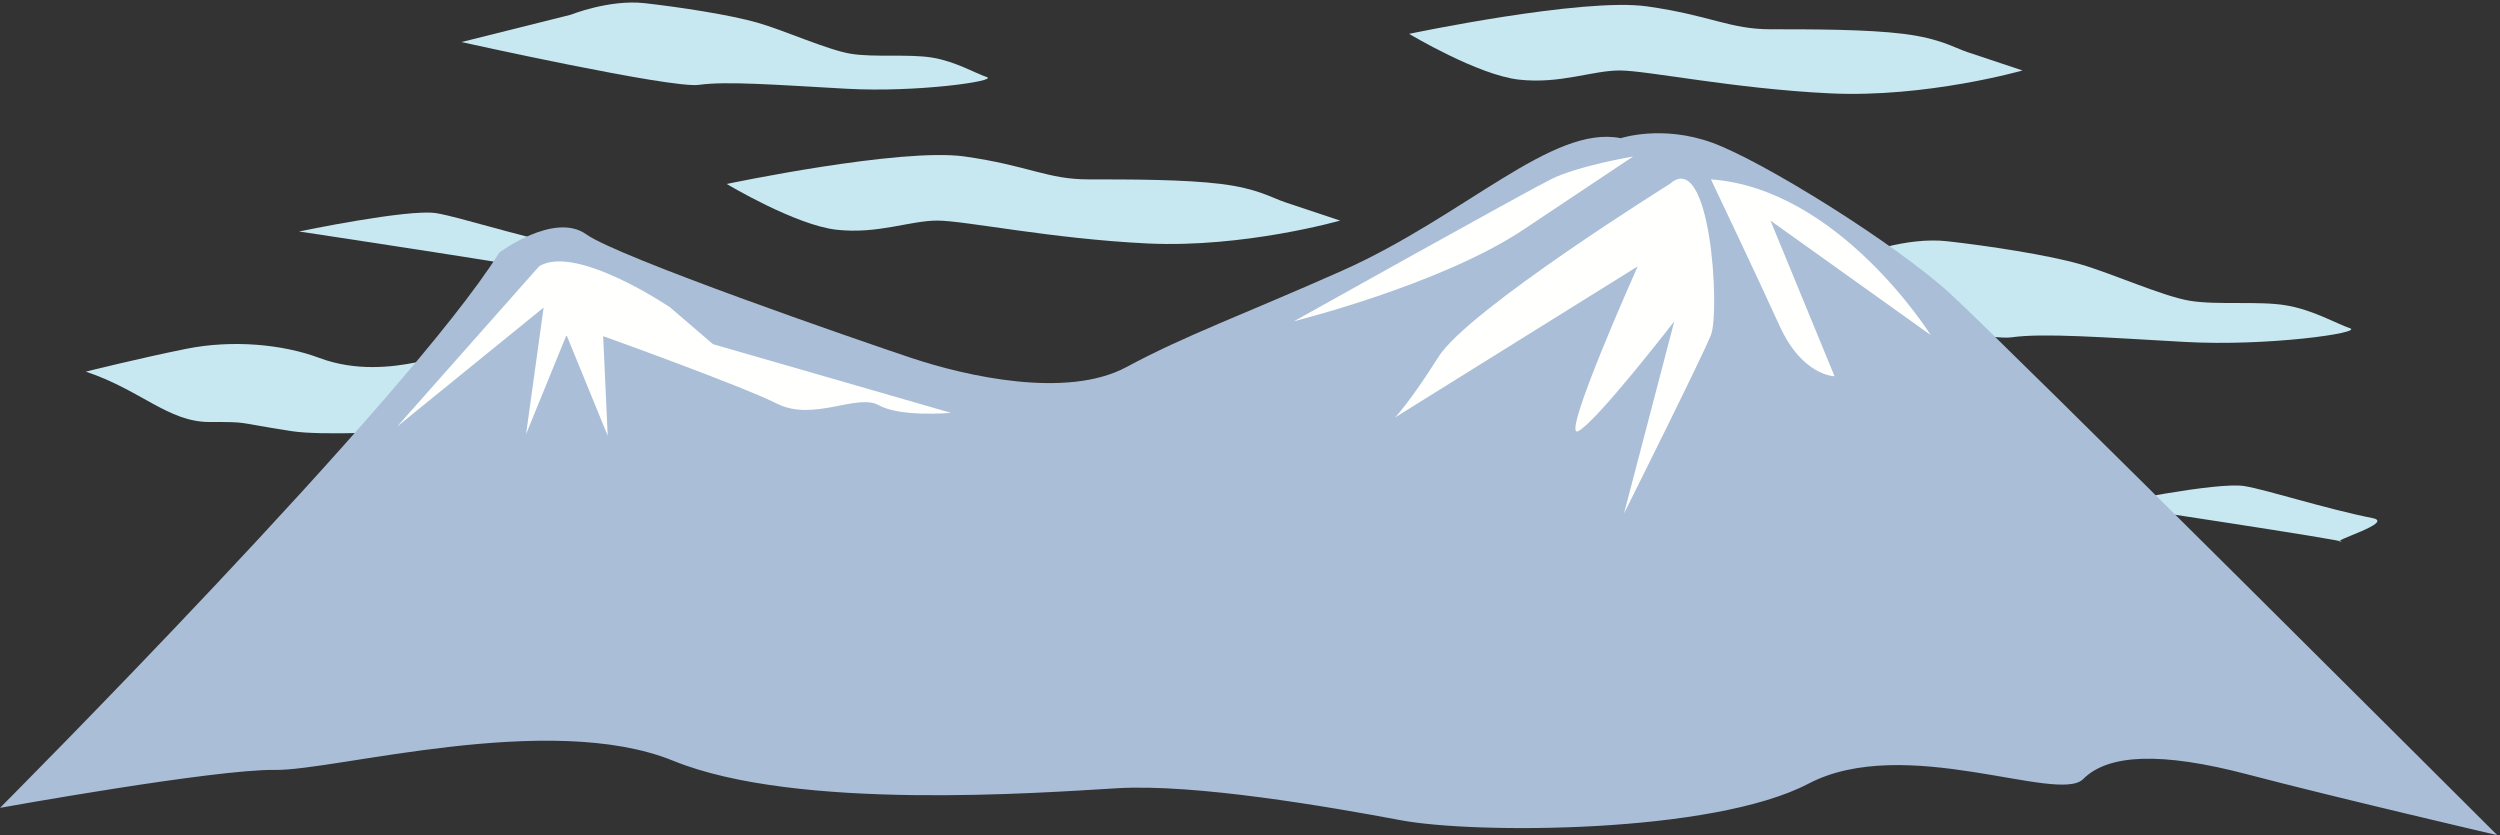
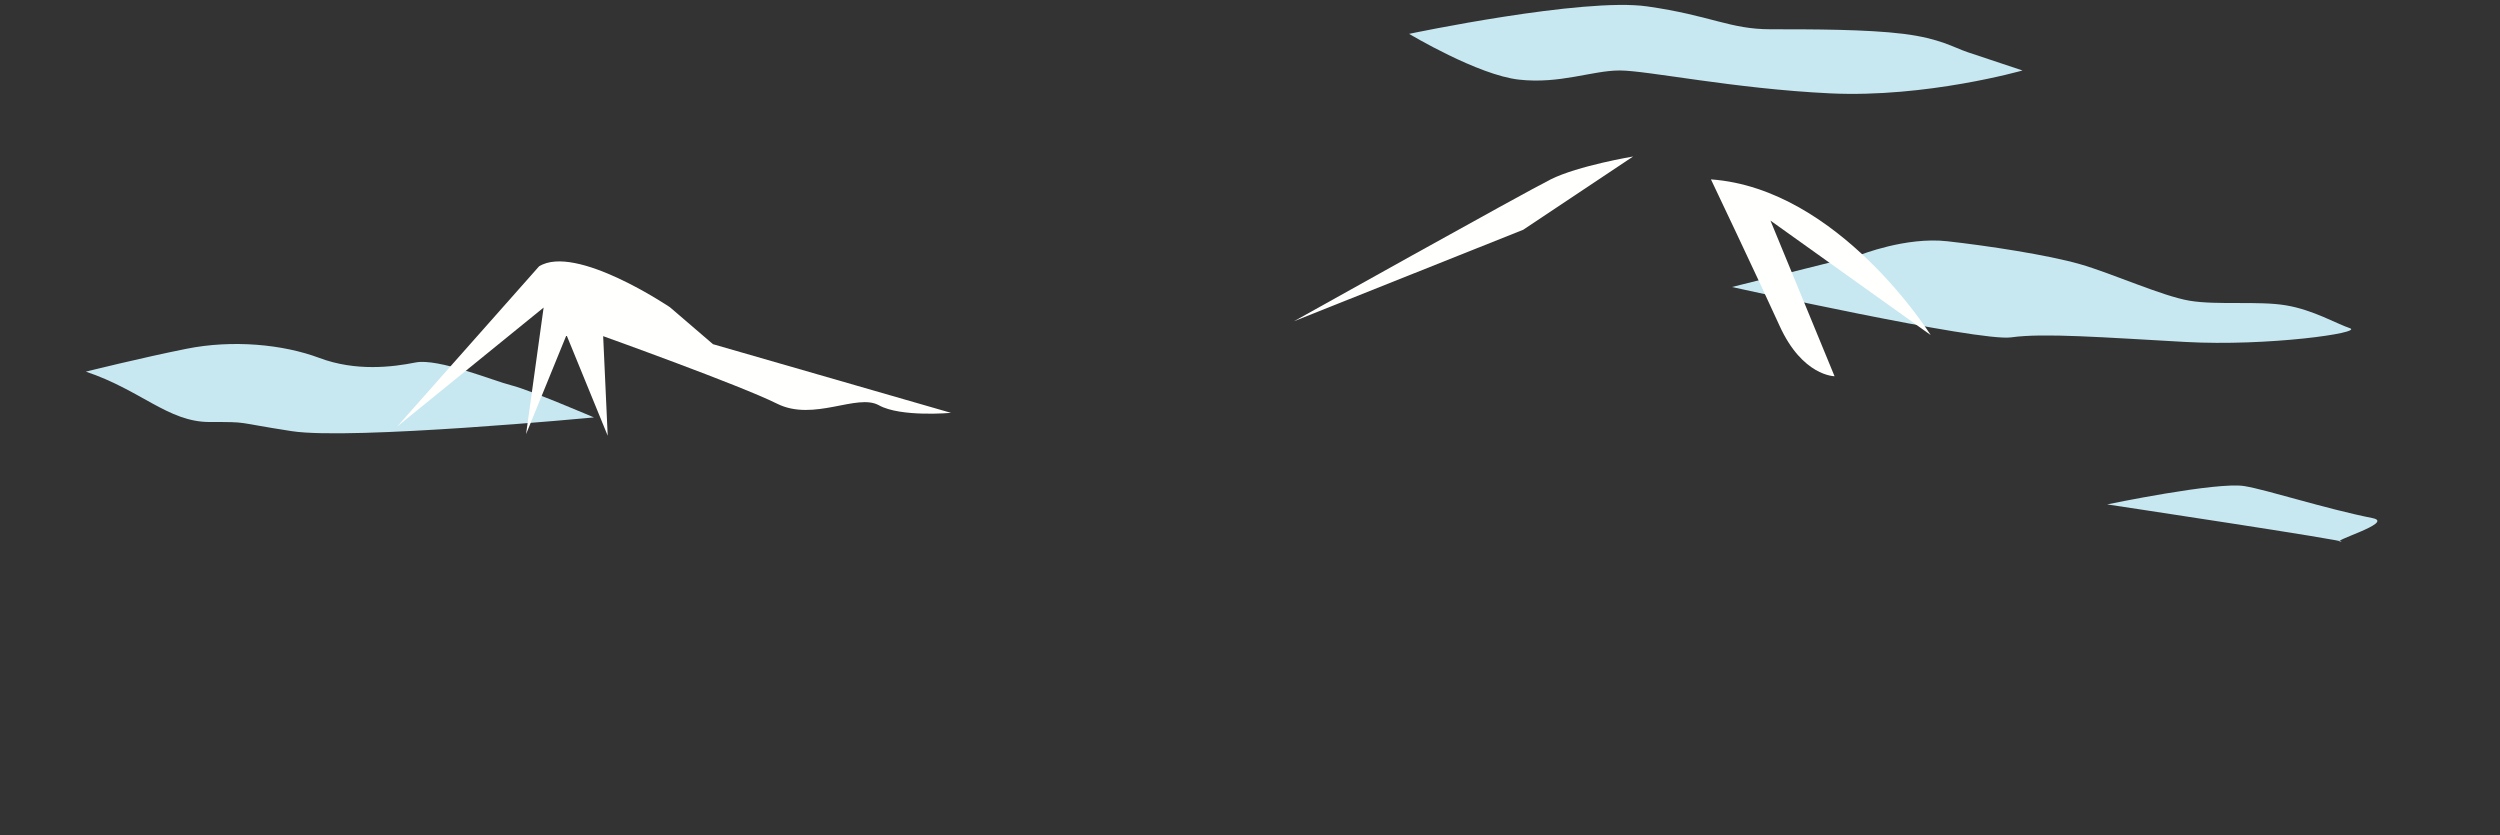
<svg xmlns="http://www.w3.org/2000/svg" version="1.1" x="0" y="0" width="1374" height="459" viewBox="0, 0, 1374, 459">
  <rect x="0" y="0" width="1374" height="459" fill="#333333" stroke="none" />
  <defs>
    <clipPath id="Clip_1">
      <path d="M0.18,1.389 L1372.497,1.389 L1372.497,459 L0.18,459 z" />
    </clipPath>
    <clipPath id="Clip_2">
      <path d="M0.18,1.389 L1372.497,1.389 L1372.497,459 L0.18,459 z" />
    </clipPath>
  </defs>
  <g id="Layer_1">
    <path d="M47.178,204.258 C47.178,204.258 77.37,196.713 102.528,191.682 C127.689,186.648 155.364,189.165 175.491,196.713 C195.618,204.258 215.745,201.744 228.327,199.227 C240.906,196.713 271.095,209.292 281.16,211.809 C291.225,214.323 326.448,229.419 326.448,229.419 C326.448,229.419 193.104,242.001 160.395,236.967 C127.689,231.936 137.751,231.936 115.11,231.936 C92.466,231.936 77.37,214.323 47.178,204.258" fill="#C7E7F1" />
    <g clip-path="url(#Clip_1)">
-       <path d="M399.411,101.106 C399.411,101.106 495.015,80.979 530.241,86.013 C565.464,91.044 575.526,98.589 598.17,98.589 C620.814,98.589 651.003,98.592 671.13,101.106 C691.263,103.623 698.805,108.654 706.35,111.171 C713.901,113.688 736.545,121.233 736.545,121.233 C736.545,121.233 683.712,136.329 630.876,133.815 C578.043,131.298 530.241,121.233 515.145,121.233 C500.049,121.233 482.436,128.781 459.792,126.267 C437.148,123.75 399.411,101.106 399.411,101.106" fill="#C7E7F1" />
      <path d="M774.447,18.606 C774.447,18.606 870.057,-1.521 905.277,3.513 C940.503,8.544 950.562,16.089 973.209,16.089 C995.85,16.089 1026.045,16.092 1046.172,18.606 C1066.299,21.123 1073.841,26.154 1081.392,28.671 C1088.94,31.188 1111.584,38.733 1111.584,38.733 C1111.584,38.733 1058.751,53.829 1005.918,51.315 C953.079,48.798 905.28,38.733 890.184,38.733 C875.085,38.733 857.475,46.281 834.828,43.767 C812.187,41.25 774.447,18.606 774.447,18.606" fill="#C7E7F1" />
      <path d="M1022.316,140.127 C1022.316,140.127 1047.477,130.065 1070.121,132.579 C1092.765,135.096 1125.468,140.127 1143.081,145.158 C1160.694,150.192 1188.369,162.771 1203.465,165.288 C1218.564,167.802 1241.202,165.285 1256.301,167.802 C1271.397,170.319 1283.976,177.867 1291.524,180.384 C1299.069,182.898 1246.236,190.446 1200.948,187.932 C1155.663,185.415 1122.957,182.898 1105.344,185.415 C1087.731,187.932 951.87,157.74 951.87,157.74 L1022.316,140.127" fill="#C7E7F1" />
-       <path d="M313.518,8.145 C313.518,8.145 334.905,-0.408 354.153,1.731 C373.398,3.87 401.196,8.145 416.169,12.423 C431.139,16.701 454.662,27.393 467.496,29.532 C480.327,31.671 499.572,29.529 512.403,31.671 C525.237,33.81 535.929,40.224 542.343,42.363 C548.757,44.502 503.85,50.919 465.357,48.78 C426.861,46.641 399.063,44.502 384.093,46.641 C369.12,48.78 253.638,23.115 253.638,23.115 L313.518,8.145" fill="#C7E7F1" />
    </g>
    <path d="M1158.081,277.221 C1158.081,277.221 1218.468,264.642 1233.564,267.159 C1246.446,269.307 1277.121,279.393 1304.007,284.769 C1316.586,287.286 1279.197,297.75 1286.748,297.75 C1294.299,297.75 1158.081,277.221 1158.081,277.221" fill="#C7E7F1" />
    <g clip-path="url(#Clip_2)">
-       <path d="M164.334,127.221 C164.334,127.221 224.721,114.642 239.814,117.159 C252.699,119.307 283.374,129.39 310.26,134.769 C322.839,137.286 285.45,147.75 293.001,147.75 C300.552,147.75 164.334,127.221 164.334,127.221" fill="#C7E7F1" />
-       <path d="M-0,444 C-0,444 224.073,219.354 274.392,138.846 C274.392,138.846 304.584,116.202 322.194,128.781 C339.807,141.363 470.634,186.648 500.826,196.713 C531.018,206.775 586.371,219.357 619.077,201.744 C651.783,184.134 683.064,173.028 737.322,148.911 C805.254,118.719 853.056,68.397 890.796,75.948 C890.796,75.948 913.44,68.4 941.115,78.462 C968.79,88.527 1041.75,133.815 1071.942,161.49 C1102.137,189.165 1372.497,459 1372.497,459 C1372.497,459 1283.283,438.246 1235.481,425.664 C1187.682,413.085 1158.663,414.411 1144.908,428.178 C1131.153,441.948 1046.784,403.017 993.948,430.695 C941.115,458.373 810.285,458.373 770.031,450.825 C729.777,443.274 656.814,430.698 614.043,433.212 C571.275,435.726 437.928,445.791 369.999,418.116 C302.067,390.438 184.032,423.648 151.113,423.147 C118.191,422.646 -0,444 -0,444" fill="#AABED8" />
-     </g>
+       </g>
    <path d="M296.256,146.394 L218.262,234.45 L298.773,169.038 L289.125,238.611 L311.352,184.134 L333.996,239.484 L331.5,184.752 C331.5,184.752 406.959,211.809 427.086,221.874 C447.213,231.936 471.03,216.03 483.024,222.726 C495.015,229.419 522.69,226.905 522.69,226.905 L391.863,189.165 L368.202,168.861 C368.202,168.861 316.383,133.815 296.256,146.394" fill="#FFFFFE" />
-     <path d="M711.198,176.532 C711.198,176.532 837.18,106.137 852.276,98.589 C867.372,91.044 897.564,86.013 897.564,86.013 C897.564,86.013 882.468,96.072 837.183,126.267 C791.895,156.456 711.198,176.532 711.198,176.532" fill="#FFFFFE" />
-     <path d="M917.688,101.106 C917.688,101.106 807.093,170.112 790.689,195.993 C774.282,221.871 766.734,229.419 766.734,229.419 L900.078,146.394 C900.078,146.394 857.31,242.001 867.372,236.967 C877.437,231.936 920.205,176.583 920.205,176.583 L892.533,282.255 C892.533,282.255 935.301,196.713 940.332,184.134 C945.366,171.552 940.332,80.979 917.688,101.106" fill="#FFFFFE" />
+     <path d="M711.198,176.532 C711.198,176.532 837.18,106.137 852.276,98.589 C867.372,91.044 897.564,86.013 897.564,86.013 C897.564,86.013 882.468,96.072 837.183,126.267 " fill="#FFFFFE" />
    <path d="M940.332,98.589 C940.332,98.589 965.493,151.425 978.072,179.1 C990.654,206.775 1008.264,206.775 1008.264,206.775 L973.041,121.233 L1061.1,184.134 C1061.1,184.134 1010.778,103.623 940.332,98.589" fill="#FFFFFE" />
  </g>
</svg>